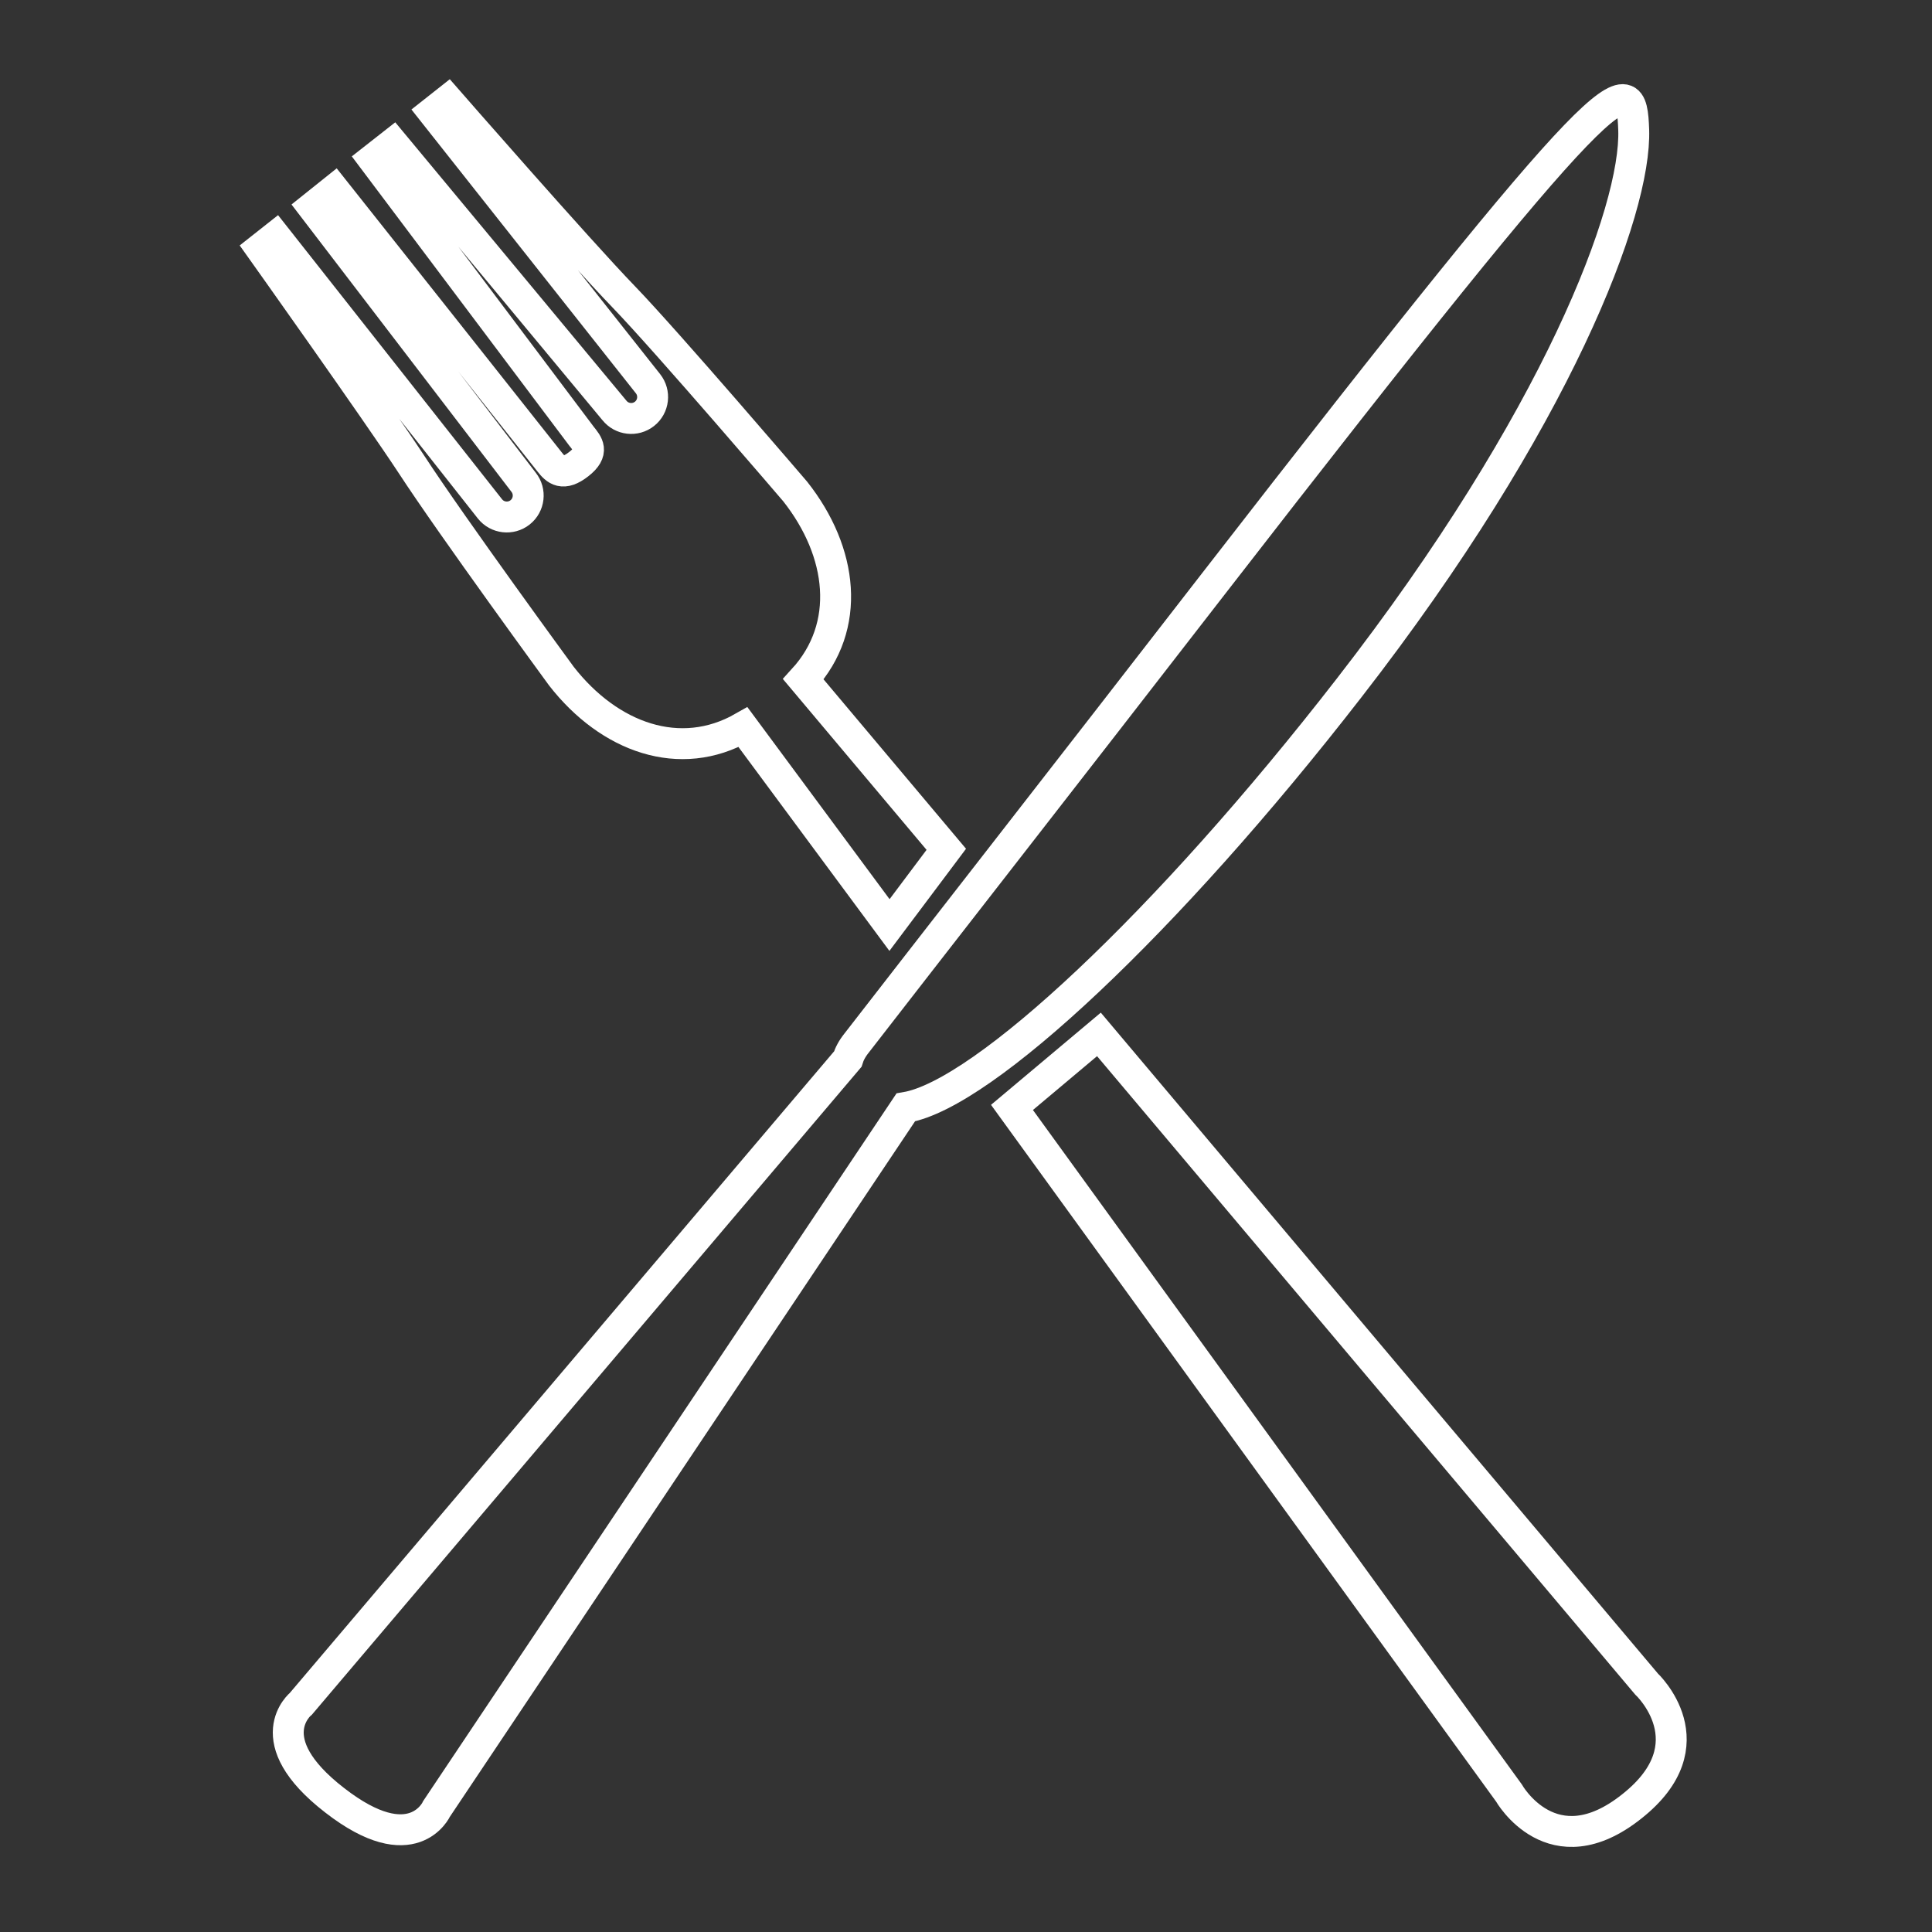
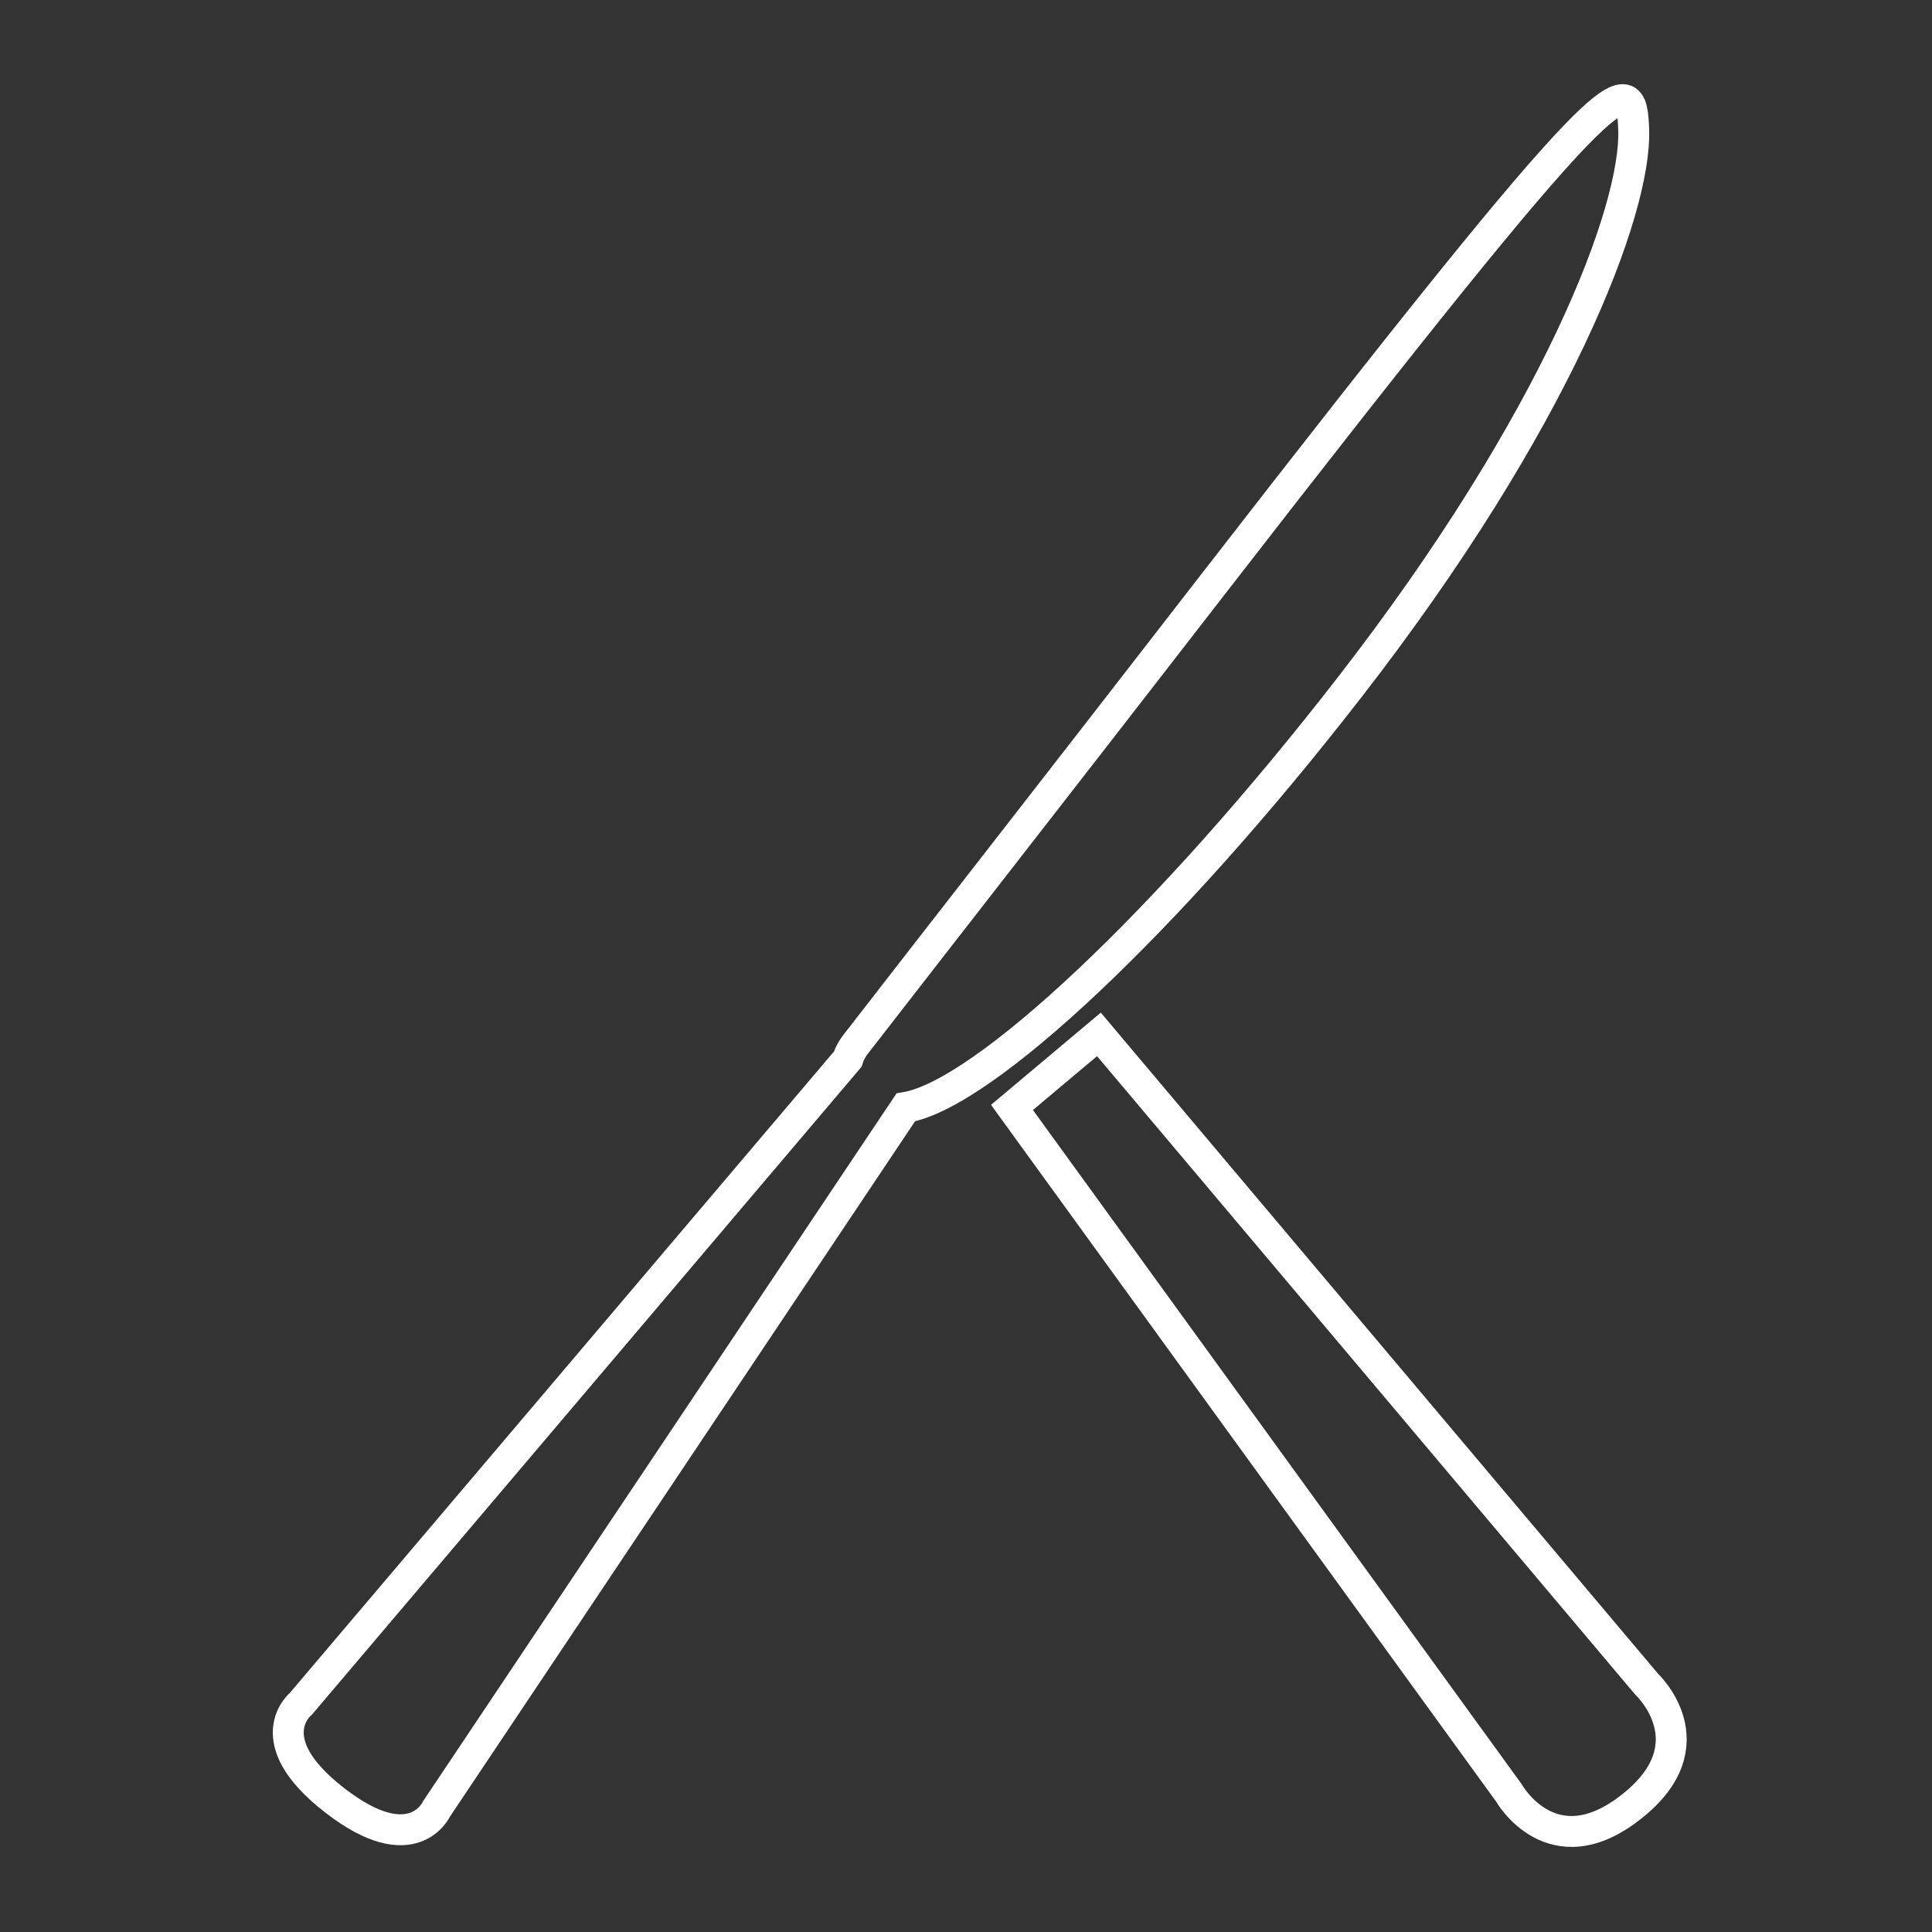
<svg xmlns="http://www.w3.org/2000/svg" version="1.1" id="Ebene_1" x="0px" y="0px" viewBox="0 0 500 500" style="enable-background:new 0 0 500 500;" xml:space="preserve">
  <rect x="0" y="0" width="500" height="500" fill="#333333" stroke="none" />
  <style type="text/css">
	.st0{fill:none;stroke:#FFFFFF;stroke-width:8;stroke-miterlimit:10;}
</style>
  <path class="st0" d="M77.9,440.9l141.5-166.8c0.4-1.3,1.1-2.7,2.4-4.3c16.8-21.7,54.9-70.5,92.3-118.8  C419.3,15.3,422.2,16.9,422.8,33.6c0.7,20.7-19.7,75-73.7,144.5c-47.1,60.7-94.6,105.1-114.7,108.5L113,468.1c0,0-6.1,13.6-26.4-2.2  C66.3,450.2,77.9,440.9,77.9,440.9z" />
  <g>
-     <path class="st0" d="M192.3,188.2l37.9,51.2l14.7-19.6l-37-44c12.5-13.7,10.3-32.9-2.1-48.6c0,0-33.2-38.8-44.4-50.4   C149.7,64.7,115.9,26,115.9,26l-3.8,3l55.6,70.3c1.9,2.4,1.5,5.9-0.9,7.8c-2.4,1.9-5.9,1.5-7.8-0.9l-57.3-69l-5.1,4l53.9,71.7   c1.6,2,3.4,4-0.7,7.2s-5.9,1.6-7.6-0.6c-1.7-2.2-55.7-70.3-55.7-70.3l-5.5,4.4l54.5,71.2c1.9,2.4,1.5,5.9-0.9,7.8s-5.9,1.5-7.8-0.9   L71.3,61.3l-3.8,3c0,0,29.8,41.9,39,55.9c10.7,16.4,38.8,54.8,38.8,54.8C157.7,190.9,176,197.5,192.3,188.2z" />
    <path class="st0" d="M426.1,435.8L284.4,267.7l-22.5,18.9L390.5,464c0,0,11.2,19.9,31.8,3.5C442.8,451.3,426.1,435.8,426.1,435.8z" />
  </g>
</svg>